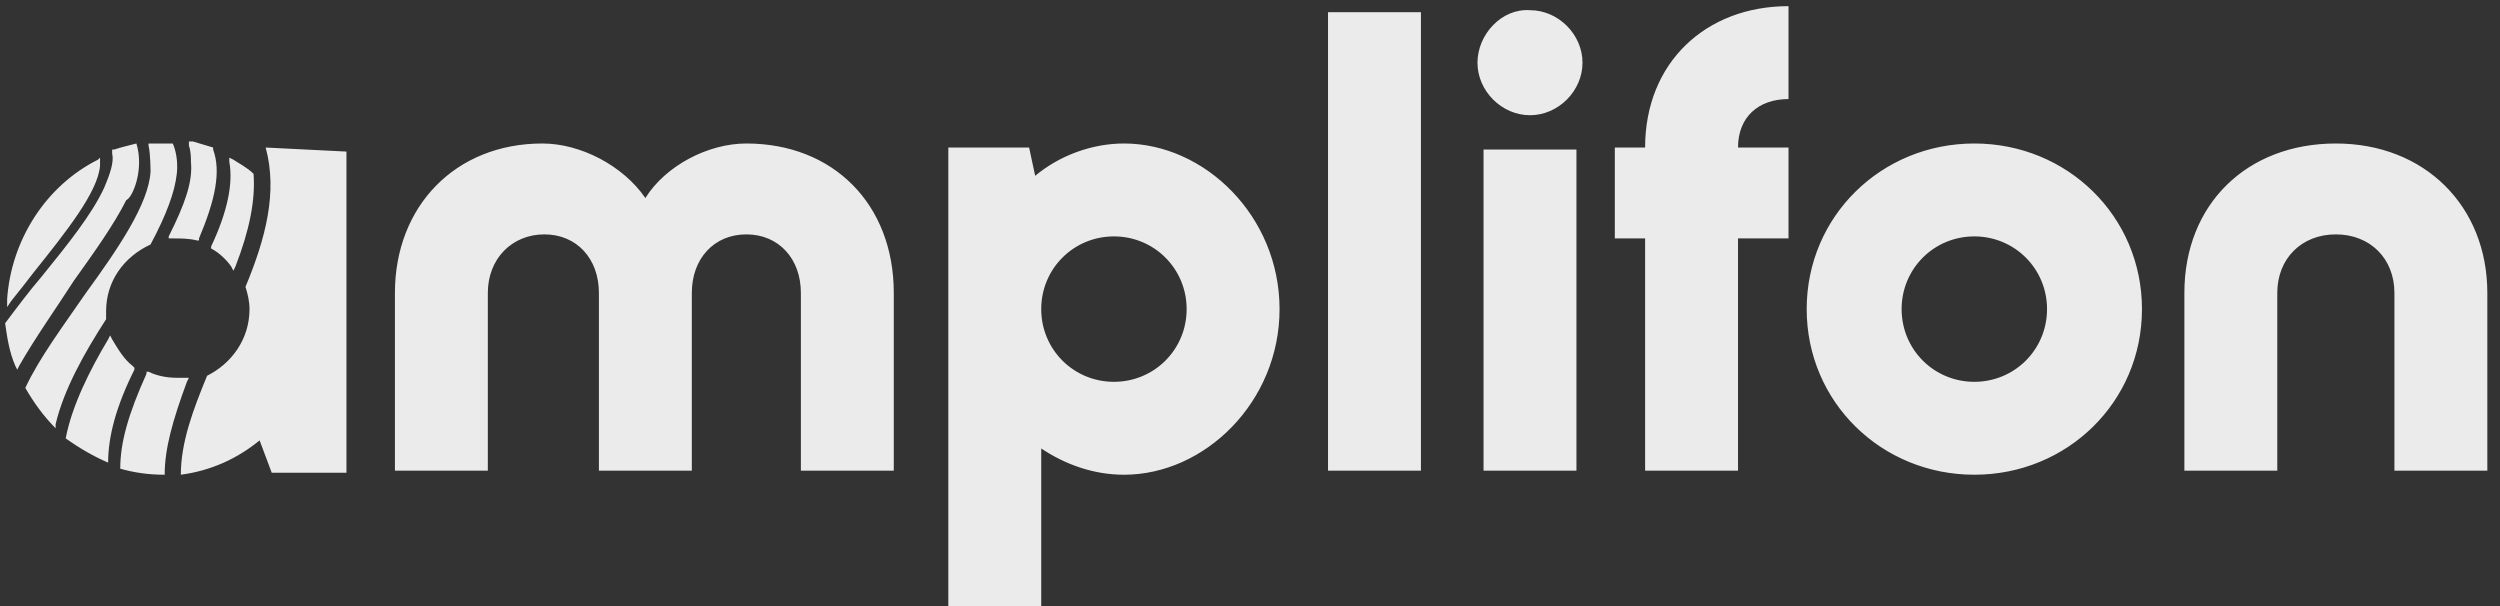
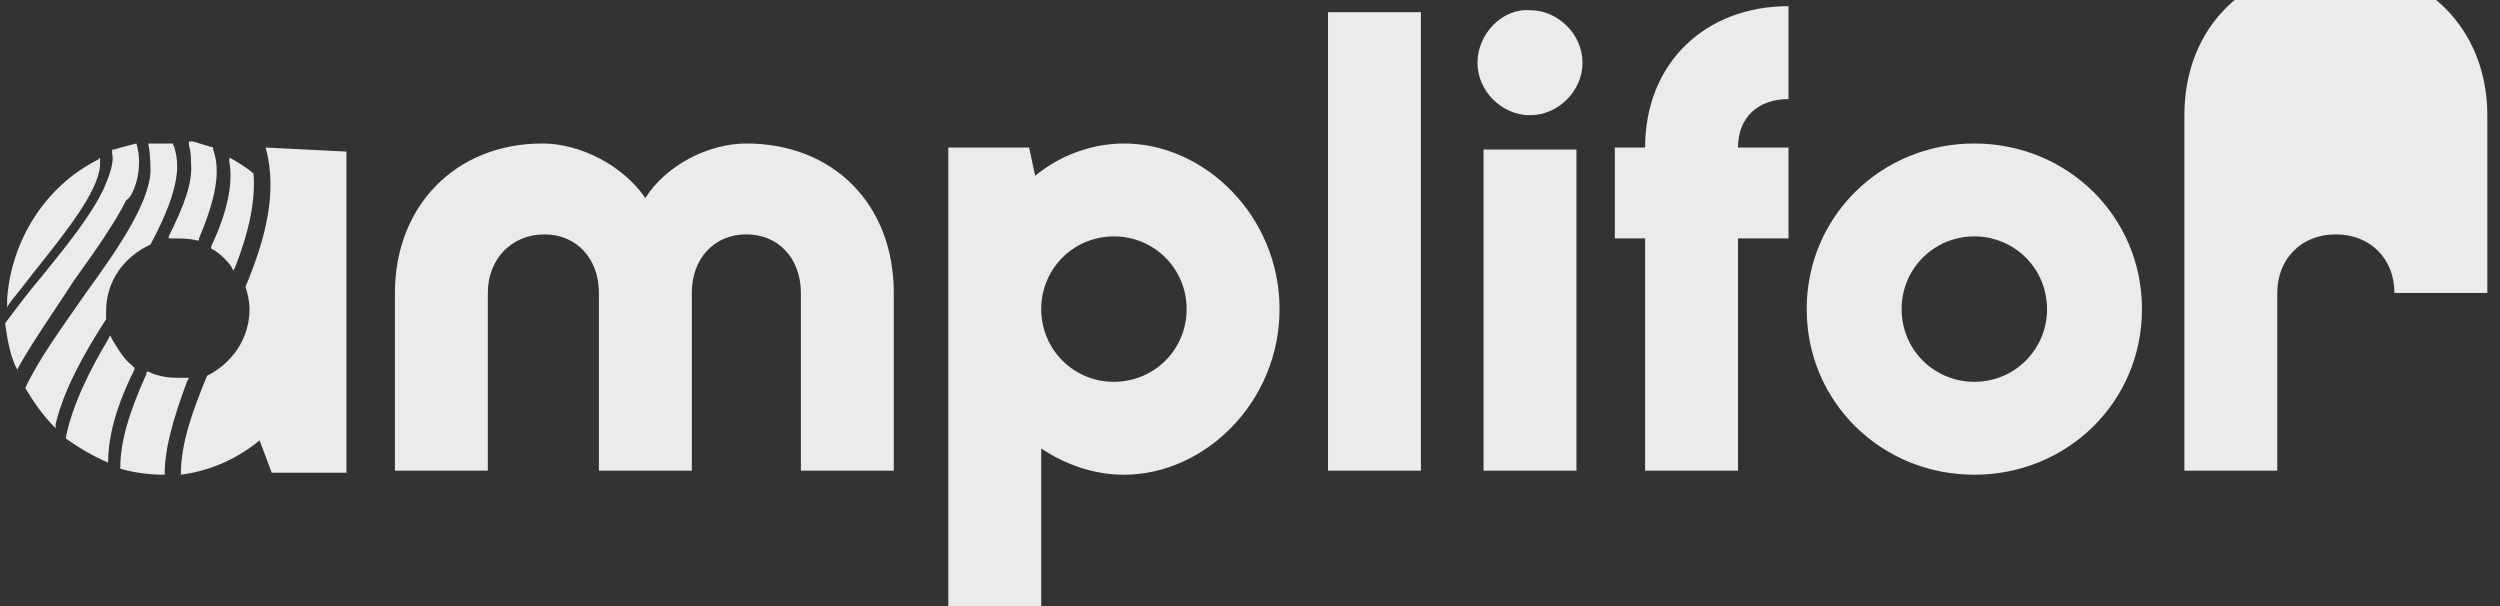
<svg xmlns="http://www.w3.org/2000/svg" version="1.1" id="svg834" x="0px" y="0px" viewBox="0 0 165 40" style="enable-background:new 0 0 165 40;" xml:space="preserve">
  <rect x="0" y="0" width="165" height="40" fill="#333333" stroke="none" />
  <style type="text/css">
	.st0{opacity:0.9;}
	.st1{fill:#FFFFFF;}
</style>
  <g id="g842" transform="matrix(1.333,0,0,-1.333,-888.709,1048.139)" class="st0">
    <g id="g844" transform="translate(606.438,-19.786)">
      <g id="g846">
        <g id="g852" transform="translate(88.214,785.282)">
-           <path id="path854" class="st1" d="M-8.4,6.3c0,4.3,3,7.4,7.3,7.4c1.9,0,4-1.1,5.1-2.7c1,1.6,3.1,2.7,5,2.7c4.3,0,7.3-3,7.3-7.4      v-8.8h-4.6v8.8c0,1.7-1.1,2.9-2.7,2.9C7.4,9.2,6.3,8,6.3,6.3v-8.8H1.7v8.8C1.7,8,0.6,9.2-1,9.2S-3.8,8-3.8,6.3v-8.8h-4.6V6.3z       M35.4,5.5c0,4.6-3.7,8.2-7.7,8.2c-1.6,0-3.2-0.6-4.4-1.6L23,13.5h-4V-9.2h4.6v7.8c1.2-0.8,2.6-1.3,4.1-1.3      C31.7-2.7,35.4,0.9,35.4,5.5 M30.8,5.5c0-2-1.6-3.6-3.6-3.6s-3.6,1.6-3.6,3.6s1.6,3.6,3.6,3.6S30.8,7.5,30.8,5.5 M37.8-2.5h4.6      v22.7h-4.6V-2.5z M45.2,17.7c0-1.4,1.2-2.6,2.6-2.6c1.4,0,2.6,1.2,2.6,2.6c0,1.4-1.2,2.6-2.6,2.6C46.4,20.4,45.2,19.1,45.2,17.7       M45.5-2.5h4.6v15.9h-4.6V-2.5z M58.1,13.5c0,1.5,1,2.4,2.5,2.4v4.6c-4.1,0-7.1-2.8-7.1-7H52V9h1.5V-2.5h4.6V9h2.5v4.5H58.1z       M61.5,5.5c0-4.6,3.7-8.2,8.3-8.2c4.6,0,8.3,3.6,8.3,8.2s-3.7,8.2-8.3,8.2S61.5,10.1,61.5,5.5 M73.4,5.5c0-2-1.6-3.6-3.6-3.6      s-3.6,1.6-3.6,3.6s1.6,3.6,3.6,3.6S73.4,7.5,73.4,5.5 M-17.5,8.6L-17.5,8.6V8.5c0.4-0.2,0.8-0.6,1-0.9l0.1-0.2l0.1,0.2      c0.7,1.8,1,3.3,0.9,4.6l0,0l0,0c-0.3,0.3-0.7,0.5-1,0.7l-0.2,0.1v-0.2C-16.4,11.7-16.7,10.3-17.5,8.6 M-14.8,13.5      c0.6-2.2,0-4.5-1-6.9c0.1-0.3,0.2-0.7,0.2-1.1c0-1.5-0.9-2.7-2.1-3.3C-18.4,0.5-19-1.1-19-2.7c1.5,0.2,2.8,0.8,3.9,1.7l0.6-1.6      h3.7v15.9L-14.8,13.5z M-18.5,12.8c0.1-1-0.3-2.1-1.1-3.7V9h0.2c0.4,0,0.8,0,1.2-0.1h0.1V9c0.8,1.9,1.1,3.3,0.7,4.4v0.1l0,0      c-0.3,0.1-0.7,0.2-1,0.3h-0.2v-0.2C-18.5,13.3-18.5,13-18.5,12.8 M-21.2,13.7L-21.2,13.7c-0.4-0.1-0.8-0.2-1.1-0.3h-0.1v-0.2      c0.1-0.4-0.1-1-0.4-1.7c-0.6-1.3-1.8-2.8-3.1-4.4c-0.6-0.7-1.2-1.5-1.8-2.3l0,0l0,0c0.1-0.7,0.2-1.4,0.5-2.1l0.1-0.2l0.1,0.2      c0.8,1.4,1.8,2.8,2.7,4.2c1,1.4,2,2.8,2.6,4C-21.4,11-20.8,12.4-21.2,13.7 M-23,13l-0.1-0.1c-2.6-1.3-4.3-4-4.5-6.9V5.6l0.2,0.3      c0.4,0.5,0.8,1,1.1,1.4c1.6,2,3.2,4,3.3,5.3C-23,12.7-23,12.9-23,13 M-19.8-2.7L-19.8-2.7c0,1.3,0.4,2.7,1.1,4.6l0.1,0.2h-0.2      c-0.1,0-0.3,0-0.4,0c-0.5,0-1,0.1-1.4,0.3h-0.1V2.3c-0.9-2-1.3-3.4-1.3-4.7C-21.3-2.6-20.6-2.7-19.8-2.7L-19.8-2.7z M-22.6-2.1      c0,1.3,0.4,2.8,1.3,4.6v0.1l-0.1,0.1c-0.4,0.3-0.7,0.8-1,1.3l-0.1,0.2L-22.6,4c-0.9-1.5-1.8-3.3-2.1-4.9      C-24-1.4-23.3-1.8-22.6-2.1L-22.6-2.1z M-25.2-0.2c0.4,1.7,1.4,3.5,2.5,5.2l0,0l0,0c0,0.2,0,0.3,0,0.4c0,1.5,0.9,2.7,2.2,3.3      l0,0l0,0c0.8,1.5,1.2,2.6,1.3,3.5c0.1,0.9-0.2,1.5-0.2,1.5h-0.1c-0.3,0-0.6,0-1,0h-0.1v-0.1c0.1-0.4,0.1-1.3,0.1-1.3      c-0.1-1.6-1.6-3.8-3.2-6c-1.1-1.6-2.3-3.2-3-4.7l0,0c0.4-0.7,0.9-1.4,1.5-2L-25.2-0.2z M80.2-2.5h4.6v8.8c0,1.7,1.2,2.9,2.9,2.9      c1.7,0,2.9-1.2,2.9-2.9v-8.8h4.6v8.8c0,4.3-3.1,7.4-7.5,7.4c-4.4,0-7.5-3-7.5-7.4V-2.5z" />
+           <path id="path854" class="st1" d="M-8.4,6.3c0,4.3,3,7.4,7.3,7.4c1.9,0,4-1.1,5.1-2.7c1,1.6,3.1,2.7,5,2.7c4.3,0,7.3-3,7.3-7.4      v-8.8h-4.6v8.8c0,1.7-1.1,2.9-2.7,2.9C7.4,9.2,6.3,8,6.3,6.3v-8.8H1.7v8.8C1.7,8,0.6,9.2-1,9.2S-3.8,8-3.8,6.3v-8.8h-4.6V6.3z       M35.4,5.5c0,4.6-3.7,8.2-7.7,8.2c-1.6,0-3.2-0.6-4.4-1.6L23,13.5h-4V-9.2h4.6v7.8c1.2-0.8,2.6-1.3,4.1-1.3      C31.7-2.7,35.4,0.9,35.4,5.5 M30.8,5.5c0-2-1.6-3.6-3.6-3.6s-3.6,1.6-3.6,3.6s1.6,3.6,3.6,3.6S30.8,7.5,30.8,5.5 M37.8-2.5h4.6      v22.7h-4.6V-2.5z M45.2,17.7c0-1.4,1.2-2.6,2.6-2.6c1.4,0,2.6,1.2,2.6,2.6c0,1.4-1.2,2.6-2.6,2.6C46.4,20.4,45.2,19.1,45.2,17.7       M45.5-2.5h4.6v15.9h-4.6V-2.5z M58.1,13.5c0,1.5,1,2.4,2.5,2.4v4.6c-4.1,0-7.1-2.8-7.1-7H52V9h1.5V-2.5h4.6V9h2.5v4.5H58.1z       M61.5,5.5c0-4.6,3.7-8.2,8.3-8.2c4.6,0,8.3,3.6,8.3,8.2s-3.7,8.2-8.3,8.2S61.5,10.1,61.5,5.5 M73.4,5.5c0-2-1.6-3.6-3.6-3.6      s-3.6,1.6-3.6,3.6s1.6,3.6,3.6,3.6S73.4,7.5,73.4,5.5 M-17.5,8.6L-17.5,8.6V8.5c0.4-0.2,0.8-0.6,1-0.9l0.1-0.2l0.1,0.2      c0.7,1.8,1,3.3,0.9,4.6l0,0l0,0c-0.3,0.3-0.7,0.5-1,0.7l-0.2,0.1v-0.2C-16.4,11.7-16.7,10.3-17.5,8.6 M-14.8,13.5      c0.6-2.2,0-4.5-1-6.9c0.1-0.3,0.2-0.7,0.2-1.1c0-1.5-0.9-2.7-2.1-3.3C-18.4,0.5-19-1.1-19-2.7c1.5,0.2,2.8,0.8,3.9,1.7l0.6-1.6      h3.7v15.9L-14.8,13.5z M-18.5,12.8c0.1-1-0.3-2.1-1.1-3.7V9h0.2c0.4,0,0.8,0,1.2-0.1h0.1V9c0.8,1.9,1.1,3.3,0.7,4.4v0.1l0,0      c-0.3,0.1-0.7,0.2-1,0.3h-0.2v-0.2C-18.5,13.3-18.5,13-18.5,12.8 M-21.2,13.7L-21.2,13.7c-0.4-0.1-0.8-0.2-1.1-0.3h-0.1v-0.2      c0.1-0.4-0.1-1-0.4-1.7c-0.6-1.3-1.8-2.8-3.1-4.4c-0.6-0.7-1.2-1.5-1.8-2.3l0,0l0,0c0.1-0.7,0.2-1.4,0.5-2.1l0.1-0.2l0.1,0.2      c0.8,1.4,1.8,2.8,2.7,4.2c1,1.4,2,2.8,2.6,4C-21.4,11-20.8,12.4-21.2,13.7 M-23,13l-0.1-0.1c-2.6-1.3-4.3-4-4.5-6.9V5.6l0.2,0.3      c0.4,0.5,0.8,1,1.1,1.4c1.6,2,3.2,4,3.3,5.3C-23,12.7-23,12.9-23,13 M-19.8-2.7L-19.8-2.7c0,1.3,0.4,2.7,1.1,4.6l0.1,0.2h-0.2      c-0.1,0-0.3,0-0.4,0c-0.5,0-1,0.1-1.4,0.3h-0.1V2.3c-0.9-2-1.3-3.4-1.3-4.7C-21.3-2.6-20.6-2.7-19.8-2.7L-19.8-2.7z M-22.6-2.1      c0,1.3,0.4,2.8,1.3,4.6v0.1l-0.1,0.1c-0.4,0.3-0.7,0.8-1,1.3l-0.1,0.2L-22.6,4c-0.9-1.5-1.8-3.3-2.1-4.9      C-24-1.4-23.3-1.8-22.6-2.1L-22.6-2.1z M-25.2-0.2c0.4,1.7,1.4,3.5,2.5,5.2l0,0l0,0c0,0.2,0,0.3,0,0.4c0,1.5,0.9,2.7,2.2,3.3      l0,0l0,0c0.8,1.5,1.2,2.6,1.3,3.5c0.1,0.9-0.2,1.5-0.2,1.5h-0.1c-0.3,0-0.6,0-1,0h-0.1v-0.1c0.1-0.4,0.1-1.3,0.1-1.3      c-0.1-1.6-1.6-3.8-3.2-6c-1.1-1.6-2.3-3.2-3-4.7l0,0c0.4-0.7,0.9-1.4,1.5-2L-25.2-0.2z M80.2-2.5h4.6v8.8c0,1.7,1.2,2.9,2.9,2.9      c1.7,0,2.9-1.2,2.9-2.9h4.6v8.8c0,4.3-3.1,7.4-7.5,7.4c-4.4,0-7.5-3-7.5-7.4V-2.5z" />
        </g>
      </g>
    </g>
  </g>
</svg>